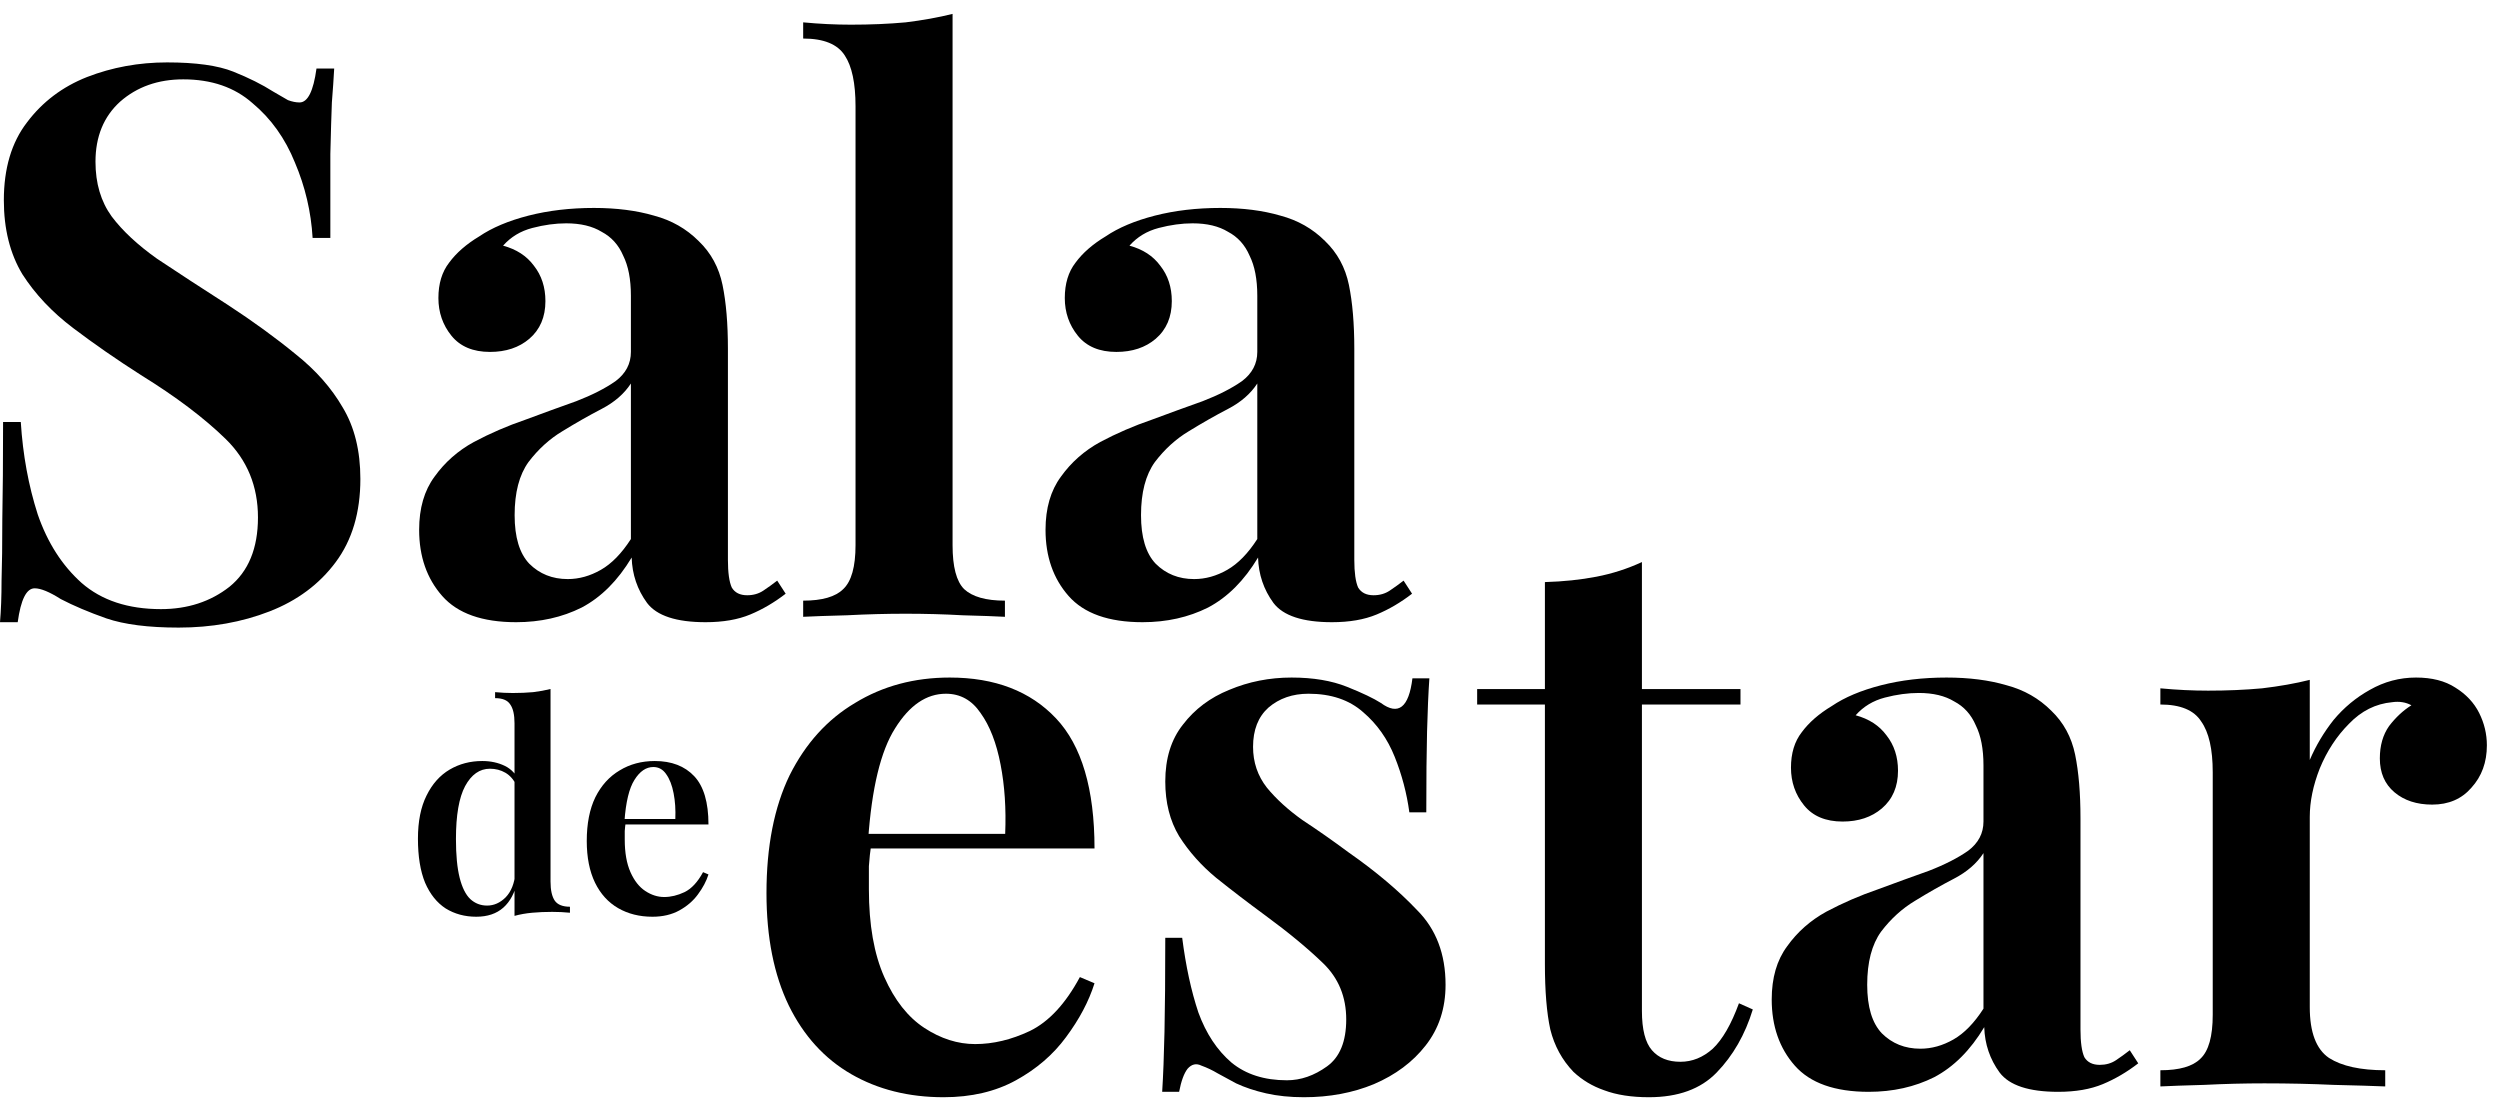
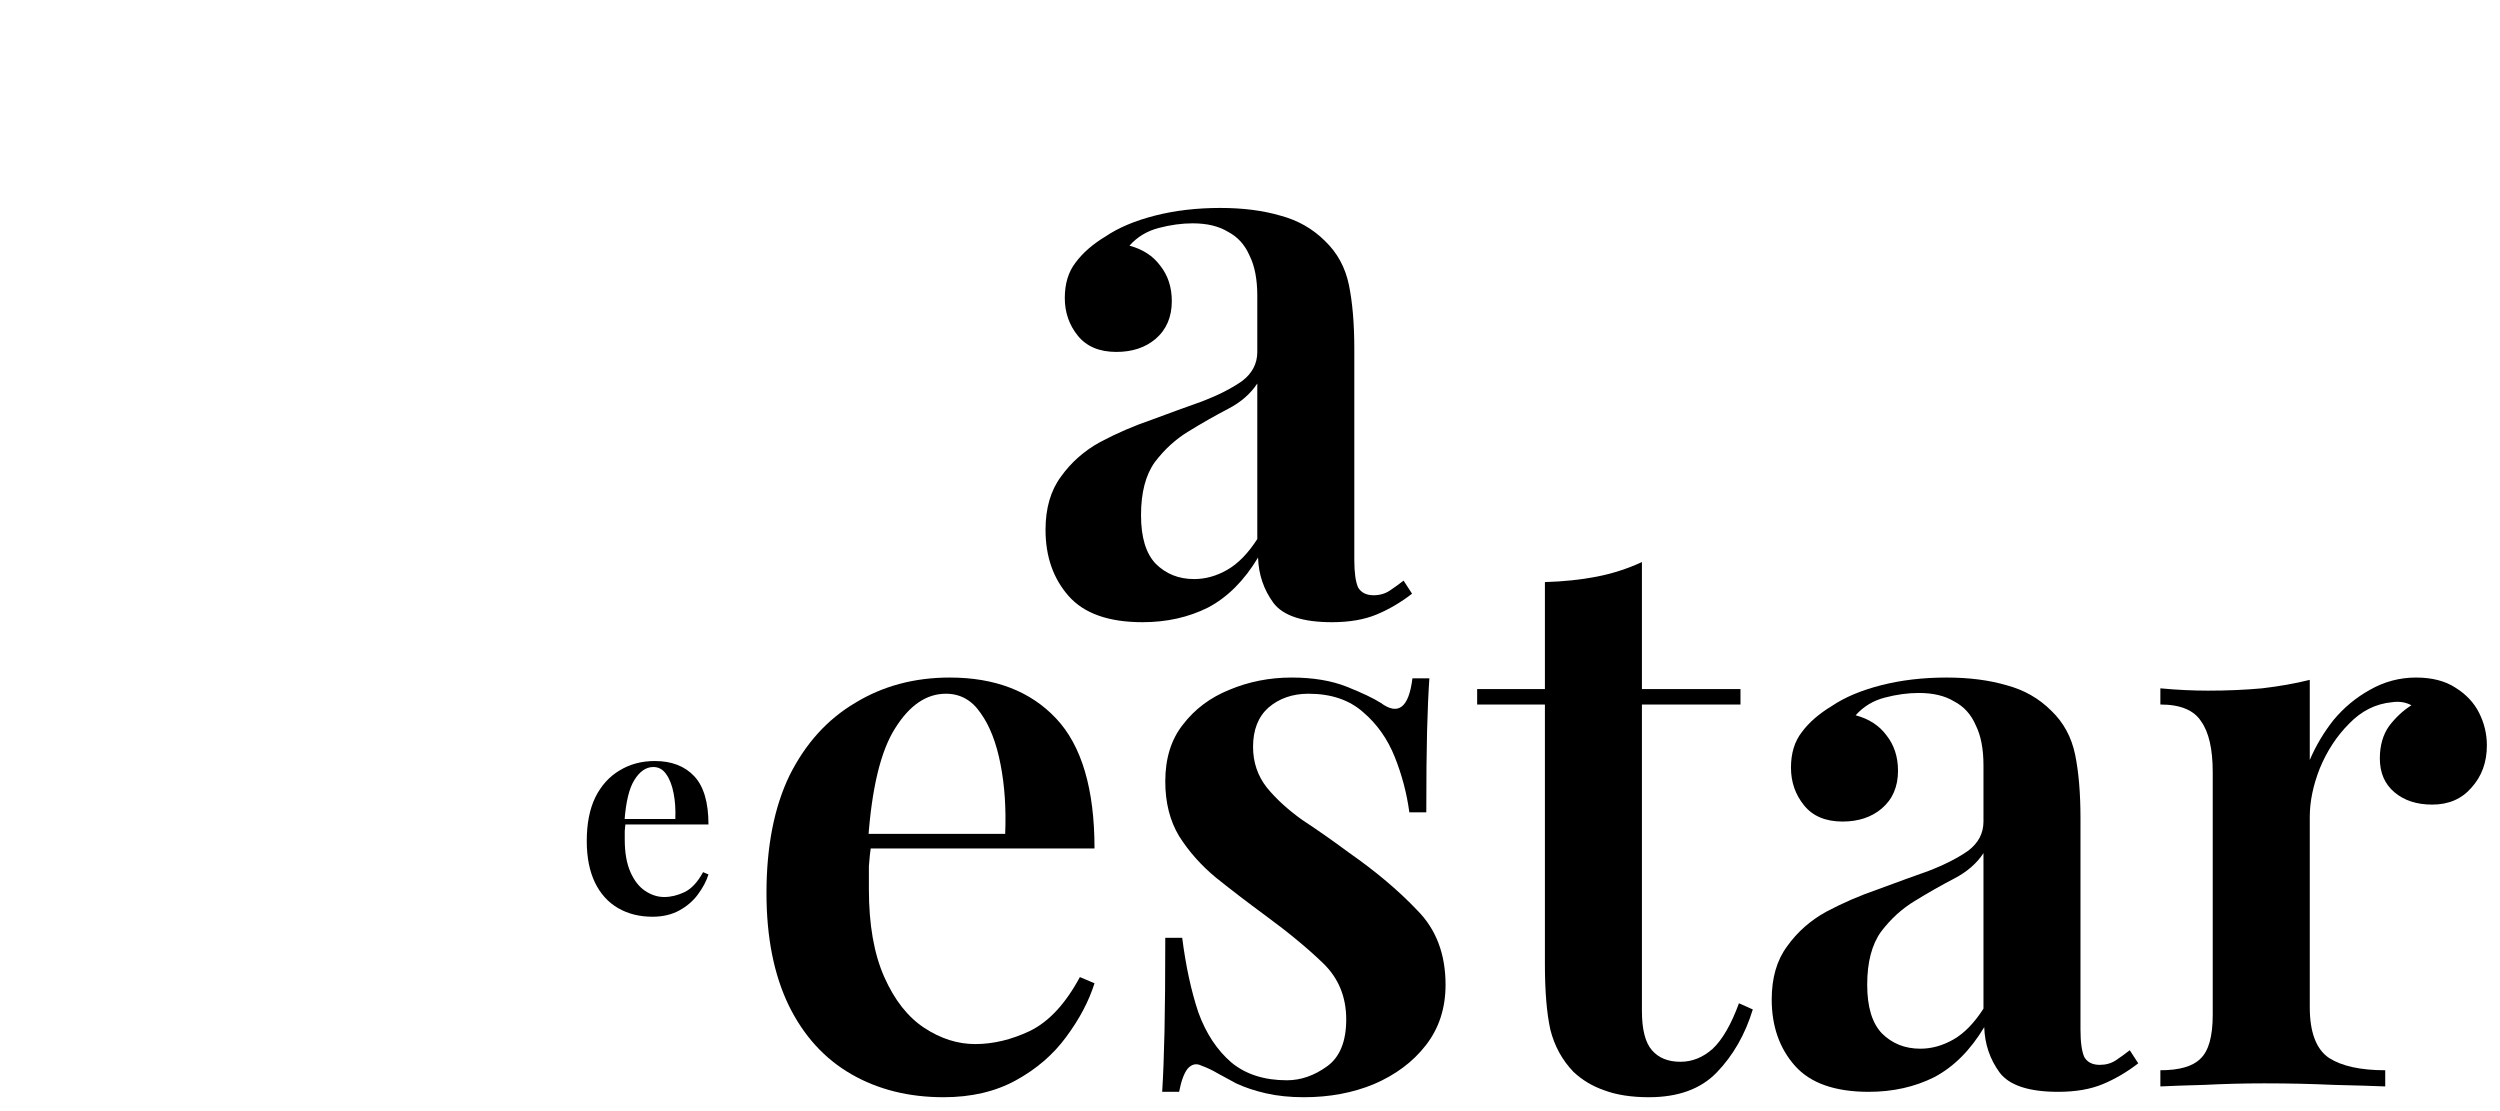
<svg xmlns="http://www.w3.org/2000/svg" width="108" height="48" viewBox="0 0 108 48" fill="none">
-   <path d="M7.218 2.696C8.46 2.696 9.414 2.829 10.079 3.095C10.744 3.361 11.321 3.649 11.809 3.96C12.075 4.115 12.286 4.237 12.441 4.326C12.618 4.392 12.785 4.426 12.94 4.426C13.295 4.426 13.539 3.938 13.672 2.962H14.437C14.415 3.383 14.381 3.871 14.337 4.426C14.315 4.98 14.293 5.723 14.271 6.654C14.271 7.563 14.271 8.772 14.271 10.28H13.505C13.439 9.149 13.184 8.062 12.74 7.02C12.319 5.978 11.709 5.124 10.911 4.459C10.135 3.771 9.137 3.428 7.917 3.428C6.83 3.428 5.921 3.749 5.189 4.392C4.48 5.035 4.125 5.9 4.125 6.987C4.125 7.918 4.358 8.706 4.823 9.349C5.289 9.97 5.943 10.579 6.786 11.178C7.651 11.755 8.671 12.42 9.846 13.174C10.933 13.884 11.909 14.593 12.774 15.303C13.639 15.991 14.315 16.756 14.803 17.598C15.313 18.441 15.568 19.472 15.568 20.692C15.568 22.133 15.213 23.331 14.503 24.284C13.794 25.238 12.84 25.948 11.643 26.413C10.445 26.879 9.137 27.112 7.717 27.112C6.409 27.112 5.367 26.979 4.591 26.713C3.837 26.447 3.182 26.169 2.628 25.881C2.14 25.571 1.763 25.415 1.497 25.415C1.142 25.415 0.898 25.903 0.765 26.879H0C0.044 26.369 0.067 25.77 0.067 25.083C0.089 24.395 0.1 23.508 0.1 22.422C0.122 21.313 0.133 19.916 0.133 18.23H0.898C0.987 19.65 1.231 20.98 1.63 22.222C2.051 23.442 2.683 24.429 3.526 25.183C4.391 25.937 5.533 26.314 6.952 26.314C8.105 26.314 9.092 25.992 9.913 25.349C10.733 24.684 11.144 23.686 11.144 22.355C11.144 21.002 10.678 19.871 9.747 18.962C8.815 18.053 7.595 17.133 6.087 16.201C5.045 15.536 4.069 14.86 3.16 14.172C2.251 13.485 1.519 12.708 0.965 11.844C0.432 10.957 0.166 9.892 0.166 8.65C0.166 7.275 0.499 6.155 1.164 5.29C1.83 4.403 2.694 3.749 3.759 3.328C4.846 2.906 5.999 2.696 7.218 2.696Z" fill="black" />
-   <path d="M22.298 26.879C20.835 26.879 19.77 26.502 19.105 25.748C18.44 24.994 18.107 24.041 18.107 22.887C18.107 21.956 18.329 21.191 18.772 20.592C19.216 19.971 19.781 19.472 20.469 19.095C21.178 18.718 21.921 18.397 22.698 18.131C23.474 17.842 24.206 17.576 24.893 17.332C25.581 17.066 26.146 16.778 26.59 16.467C27.033 16.135 27.255 15.713 27.255 15.203V12.775C27.255 12.065 27.144 11.489 26.922 11.045C26.723 10.579 26.412 10.236 25.991 10.014C25.592 9.77 25.081 9.648 24.461 9.648C23.995 9.648 23.507 9.715 22.997 9.848C22.487 9.981 22.066 10.236 21.733 10.613C22.309 10.768 22.753 11.056 23.064 11.478C23.396 11.899 23.562 12.409 23.562 13.008C23.562 13.695 23.33 14.239 22.864 14.638C22.42 15.015 21.855 15.203 21.167 15.203C20.436 15.203 19.881 14.97 19.504 14.505C19.127 14.039 18.939 13.496 18.939 12.875C18.939 12.254 19.094 11.744 19.404 11.345C19.715 10.923 20.147 10.546 20.702 10.213C21.256 9.837 21.966 9.537 22.831 9.315C23.695 9.094 24.638 8.983 25.658 8.983C26.634 8.983 27.499 9.094 28.253 9.315C29.007 9.515 29.65 9.881 30.182 10.413C30.714 10.923 31.058 11.555 31.213 12.309C31.369 13.063 31.446 13.983 31.446 15.07V24.185C31.446 24.739 31.502 25.138 31.613 25.382C31.745 25.604 31.967 25.715 32.278 25.715C32.544 25.715 32.777 25.648 32.976 25.515C33.176 25.382 33.376 25.238 33.575 25.083L33.941 25.648C33.453 26.025 32.943 26.325 32.411 26.546C31.879 26.768 31.235 26.879 30.482 26.879C29.217 26.879 28.375 26.602 27.953 26.047C27.532 25.471 27.31 24.817 27.288 24.085C26.689 25.083 25.969 25.803 25.126 26.247C24.283 26.668 23.341 26.879 22.298 26.879ZM24.527 25.016C25.015 25.016 25.492 24.883 25.957 24.617C26.423 24.351 26.856 23.907 27.255 23.287V16.567C26.966 17.011 26.545 17.377 25.991 17.665C25.436 17.953 24.871 18.275 24.294 18.63C23.74 18.962 23.252 19.406 22.831 19.96C22.431 20.515 22.232 21.28 22.232 22.255C22.232 23.209 22.443 23.907 22.864 24.351C23.307 24.794 23.862 25.016 24.527 25.016Z" fill="black" />
-   <path d="M41.151 0.6V23.553C41.151 24.484 41.317 25.116 41.65 25.449C42.005 25.781 42.592 25.948 43.413 25.948V26.646C43.014 26.624 42.404 26.602 41.583 26.58C40.785 26.535 39.964 26.513 39.122 26.513C38.301 26.513 37.459 26.535 36.594 26.58C35.751 26.602 35.119 26.624 34.697 26.646V25.948C35.518 25.948 36.095 25.781 36.427 25.449C36.782 25.116 36.959 24.484 36.959 23.553V4.592C36.959 3.594 36.804 2.862 36.494 2.396C36.183 1.909 35.585 1.665 34.697 1.665V0.966C35.407 1.033 36.095 1.066 36.76 1.066C37.603 1.066 38.39 1.033 39.122 0.966C39.853 0.877 40.53 0.755 41.151 0.6Z" fill="black" />
  <path d="M49.358 26.879C47.895 26.879 46.83 26.502 46.165 25.748C45.5 24.994 45.167 24.041 45.167 22.887C45.167 21.956 45.389 21.191 45.832 20.592C46.276 19.971 46.841 19.472 47.529 19.095C48.238 18.718 48.981 18.397 49.758 18.131C50.534 17.842 51.266 17.576 51.953 17.332C52.64 17.066 53.206 16.778 53.65 16.467C54.093 16.135 54.315 15.713 54.315 15.203V12.775C54.315 12.065 54.204 11.489 53.982 11.045C53.782 10.579 53.472 10.236 53.051 10.014C52.651 9.77 52.142 9.648 51.52 9.648C51.055 9.648 50.567 9.715 50.057 9.848C49.547 9.981 49.126 10.236 48.793 10.613C49.369 10.768 49.813 11.056 50.123 11.478C50.456 11.899 50.622 12.409 50.622 13.008C50.622 13.695 50.389 14.239 49.924 14.638C49.48 15.015 48.915 15.203 48.227 15.203C47.495 15.203 46.941 14.97 46.564 14.505C46.187 14.039 45.999 13.496 45.999 12.875C45.999 12.254 46.154 11.744 46.464 11.345C46.775 10.923 47.207 10.546 47.762 10.213C48.316 9.837 49.026 9.537 49.891 9.315C50.755 9.094 51.698 8.983 52.718 8.983C53.694 8.983 54.559 9.094 55.313 9.315C56.067 9.515 56.71 9.881 57.242 10.413C57.774 10.923 58.118 11.555 58.273 12.309C58.428 13.063 58.506 13.983 58.506 15.07V24.185C58.506 24.739 58.562 25.138 58.672 25.382C58.806 25.604 59.027 25.715 59.338 25.715C59.604 25.715 59.837 25.648 60.036 25.515C60.236 25.382 60.435 25.238 60.635 25.083L61.001 25.648C60.513 26.025 60.003 26.325 59.471 26.546C58.938 26.768 58.295 26.879 57.541 26.879C56.277 26.879 55.435 26.602 55.013 26.047C54.592 25.471 54.37 24.817 54.348 24.085C53.749 25.083 53.029 25.803 52.186 26.247C51.343 26.668 50.401 26.879 49.358 26.879ZM51.587 25.016C52.075 25.016 52.552 24.883 53.017 24.617C53.483 24.351 53.916 23.907 54.315 23.287V16.567C54.026 17.011 53.605 17.377 53.051 17.665C52.496 17.953 51.931 18.275 51.354 18.63C50.8 18.962 50.312 19.406 49.891 19.96C49.491 20.515 49.292 21.28 49.292 22.255C49.292 23.209 49.502 23.907 49.924 24.351C50.367 24.794 50.922 25.016 51.587 25.016Z" fill="black" />
  <path d="M41.029 29.27C42.981 29.27 44.511 29.858 45.62 31.034C46.729 32.209 47.283 34.083 47.283 36.655H36.073L36.04 36.023H43.424C43.469 34.937 43.402 33.939 43.225 33.029C43.047 32.098 42.759 31.355 42.36 30.801C41.983 30.246 41.484 29.969 40.863 29.969C40.02 29.969 39.288 30.468 38.667 31.466C38.047 32.442 37.658 34.049 37.503 36.289L37.636 36.489C37.592 36.777 37.559 37.088 37.536 37.42C37.536 37.753 37.536 38.086 37.536 38.418C37.536 39.948 37.758 41.212 38.202 42.21C38.645 43.208 39.222 43.94 39.932 44.406C40.641 44.871 41.373 45.104 42.127 45.104C42.903 45.104 43.691 44.916 44.489 44.539C45.309 44.14 46.03 43.364 46.651 42.21L47.283 42.477C47.039 43.253 46.629 44.029 46.052 44.805C45.498 45.559 44.777 46.18 43.89 46.668C43.003 47.156 41.961 47.4 40.763 47.4C39.255 47.4 37.925 47.067 36.772 46.402C35.618 45.736 34.72 44.749 34.077 43.441C33.434 42.111 33.112 40.492 33.112 38.584C33.112 36.566 33.445 34.87 34.11 33.495C34.798 32.12 35.74 31.078 36.938 30.368C38.135 29.636 39.499 29.27 41.029 29.27Z" fill="black" />
  <path d="M55.795 29.27C56.726 29.27 57.525 29.404 58.19 29.67C58.855 29.936 59.343 30.169 59.654 30.368C60.408 30.923 60.862 30.568 61.017 29.304H61.749C61.705 29.947 61.672 30.712 61.649 31.599C61.627 32.464 61.616 33.628 61.616 35.092H60.884C60.773 34.271 60.563 33.473 60.252 32.697C59.942 31.921 59.487 31.277 58.889 30.767C58.29 30.235 57.502 29.969 56.527 29.969C55.839 29.969 55.263 30.169 54.797 30.568C54.353 30.967 54.132 31.532 54.132 32.264C54.132 32.929 54.331 33.517 54.73 34.027C55.13 34.515 55.64 34.981 56.261 35.424C56.904 35.846 57.569 36.311 58.257 36.822C59.432 37.642 60.419 38.474 61.217 39.316C62.038 40.137 62.448 41.212 62.448 42.543C62.448 43.563 62.16 44.439 61.583 45.171C61.029 45.88 60.286 46.435 59.354 46.834C58.445 47.211 57.436 47.4 56.327 47.4C55.728 47.4 55.185 47.344 54.697 47.233C54.209 47.122 53.777 46.978 53.4 46.801C53.111 46.646 52.845 46.502 52.602 46.368C52.38 46.235 52.147 46.124 51.903 46.036C51.681 45.925 51.482 45.969 51.304 46.169C51.149 46.368 51.027 46.701 50.938 47.167H50.206C50.251 46.457 50.284 45.592 50.306 44.572C50.328 43.552 50.34 42.199 50.34 40.514H51.071C51.227 41.734 51.459 42.809 51.77 43.74C52.102 44.65 52.579 45.37 53.2 45.903C53.821 46.413 54.62 46.668 55.595 46.668C56.194 46.668 56.771 46.468 57.325 46.069C57.88 45.67 58.157 44.993 58.157 44.04C58.157 43.064 57.824 42.255 57.159 41.612C56.493 40.968 55.662 40.281 54.664 39.549C53.91 38.995 53.2 38.452 52.535 37.919C51.892 37.387 51.36 36.788 50.938 36.123C50.539 35.458 50.34 34.67 50.34 33.761C50.34 32.763 50.594 31.943 51.105 31.3C51.615 30.634 52.28 30.135 53.1 29.803C53.943 29.448 54.841 29.27 55.795 29.27Z" fill="black" />
  <path d="M70.931 24.281V29.769H75.189V30.435H70.931V43.674C70.931 44.472 71.075 45.038 71.364 45.37C71.652 45.703 72.062 45.869 72.594 45.869C73.105 45.869 73.57 45.681 73.992 45.304C74.413 44.905 74.79 44.251 75.123 43.341L75.721 43.608C75.389 44.694 74.868 45.603 74.158 46.335C73.471 47.045 72.495 47.4 71.231 47.4C70.477 47.4 69.834 47.3 69.301 47.1C68.791 46.923 68.348 46.657 67.971 46.302C67.483 45.792 67.15 45.182 66.973 44.472C66.818 43.763 66.74 42.82 66.74 41.645V30.435H63.813V29.769H66.74V25.146C67.538 25.123 68.281 25.046 68.969 24.913C69.656 24.78 70.31 24.569 70.931 24.281Z" fill="black" />
  <path d="M80.73 47.167C79.266 47.167 78.202 46.79 77.536 46.036C76.871 45.282 76.538 44.328 76.538 43.175C76.538 42.244 76.76 41.478 77.204 40.88C77.647 40.259 78.213 39.76 78.9 39.383C79.61 39.006 80.353 38.684 81.129 38.418C81.905 38.13 82.637 37.864 83.324 37.62C84.012 37.354 84.577 37.065 85.021 36.755C85.464 36.422 85.686 36.001 85.686 35.491V33.063C85.686 32.353 85.575 31.776 85.353 31.333C85.154 30.867 84.844 30.523 84.422 30.302C84.023 30.058 83.513 29.936 82.892 29.936C82.426 29.936 81.938 30.002 81.428 30.135C80.918 30.268 80.497 30.523 80.164 30.9C80.741 31.056 81.184 31.344 81.495 31.765C81.828 32.187 81.994 32.697 81.994 33.295C81.994 33.983 81.761 34.526 81.295 34.925C80.852 35.302 80.286 35.491 79.599 35.491C78.867 35.491 78.312 35.258 77.936 34.792C77.558 34.327 77.37 33.783 77.37 33.162C77.37 32.541 77.525 32.031 77.836 31.632C78.146 31.211 78.579 30.834 79.133 30.501C79.688 30.124 80.397 29.825 81.262 29.603C82.127 29.381 83.069 29.27 84.09 29.27C85.065 29.27 85.93 29.381 86.684 29.603C87.438 29.803 88.081 30.169 88.614 30.701C89.146 31.211 89.489 31.843 89.645 32.597C89.8 33.351 89.877 34.271 89.877 35.358V44.472C89.877 45.027 89.933 45.426 90.044 45.67C90.177 45.892 90.399 46.002 90.709 46.002C90.975 46.002 91.208 45.936 91.408 45.803C91.607 45.67 91.807 45.526 92.006 45.37L92.372 45.936C91.885 46.313 91.374 46.612 90.842 46.834C90.31 47.056 89.667 47.167 88.913 47.167C87.649 47.167 86.806 46.89 86.385 46.335C85.963 45.759 85.742 45.104 85.719 44.373C85.121 45.37 84.4 46.091 83.557 46.535C82.715 46.956 81.772 47.167 80.73 47.167ZM82.959 45.304C83.446 45.304 83.923 45.171 84.389 44.905C84.855 44.639 85.287 44.195 85.686 43.574V36.855C85.398 37.298 84.977 37.664 84.422 37.953C83.868 38.241 83.302 38.562 82.726 38.917C82.171 39.25 81.683 39.693 81.262 40.248C80.863 40.802 80.663 41.567 80.663 42.543C80.663 43.497 80.874 44.195 81.295 44.639C81.739 45.082 82.293 45.304 82.959 45.304Z" fill="black" />
  <path d="M104.372 29.27C105.06 29.27 105.625 29.415 106.069 29.703C106.534 29.991 106.878 30.357 107.1 30.801C107.322 31.244 107.433 31.71 107.433 32.198C107.433 32.929 107.211 33.539 106.767 34.027C106.346 34.515 105.78 34.759 105.071 34.759C104.406 34.759 103.862 34.582 103.441 34.227C103.02 33.872 102.809 33.384 102.809 32.763C102.809 32.209 102.942 31.743 103.208 31.366C103.496 30.989 103.818 30.69 104.173 30.468C103.929 30.335 103.652 30.291 103.341 30.335C102.631 30.401 102.01 30.712 101.478 31.266C100.946 31.799 100.525 32.442 100.214 33.196C99.926 33.928 99.782 34.626 99.782 35.291V43.508C99.782 44.594 100.059 45.326 100.613 45.703C101.168 46.058 101.977 46.235 103.042 46.235V46.934C102.532 46.912 101.789 46.89 100.813 46.867C99.859 46.823 98.862 46.801 97.819 46.801C96.954 46.801 96.089 46.823 95.225 46.867C94.382 46.89 93.75 46.912 93.328 46.934V46.235C94.149 46.235 94.726 46.069 95.058 45.736C95.413 45.404 95.59 44.772 95.59 43.84V33.362C95.59 32.364 95.424 31.632 95.091 31.166C94.781 30.679 94.193 30.435 93.328 30.435V29.736C94.038 29.803 94.726 29.836 95.391 29.836C96.211 29.836 96.987 29.803 97.719 29.736C98.473 29.647 99.161 29.526 99.782 29.37V32.83C100.048 32.209 100.392 31.632 100.813 31.1C101.257 30.568 101.778 30.135 102.376 29.803C102.997 29.448 103.663 29.27 104.372 29.27Z" fill="black" />
-   <path d="M23.783 29.765V38.085C23.783 38.455 23.844 38.731 23.968 38.912C24.091 39.084 24.309 39.171 24.622 39.171V39.43C24.367 39.405 24.112 39.393 23.857 39.393C23.552 39.393 23.264 39.405 22.993 39.43C22.721 39.455 22.466 39.5 22.227 39.566V31.246C22.227 30.876 22.166 30.605 22.042 30.432C21.927 30.251 21.709 30.16 21.388 30.16V29.901C21.651 29.926 21.907 29.938 22.153 29.938C22.466 29.938 22.758 29.926 23.03 29.901C23.301 29.868 23.552 29.823 23.783 29.765ZM20.833 32.876C21.195 32.876 21.52 32.946 21.808 33.086C22.096 33.225 22.31 33.46 22.45 33.789L22.302 33.913C22.186 33.674 22.03 33.497 21.832 33.382C21.635 33.267 21.413 33.209 21.166 33.209C20.721 33.209 20.364 33.46 20.092 33.962C19.829 34.456 19.697 35.217 19.697 36.245C19.697 36.937 19.75 37.496 19.858 37.924C19.965 38.344 20.117 38.648 20.314 38.838C20.52 39.027 20.763 39.121 21.043 39.121C21.339 39.121 21.606 39.002 21.845 38.764C22.083 38.517 22.223 38.167 22.265 37.714L22.351 38.06C22.244 38.562 22.042 38.944 21.746 39.208C21.45 39.471 21.059 39.603 20.573 39.603C20.08 39.603 19.639 39.483 19.253 39.245C18.874 38.998 18.578 38.628 18.364 38.134C18.158 37.632 18.055 36.998 18.055 36.233C18.055 35.484 18.179 34.863 18.426 34.369C18.672 33.867 19.006 33.493 19.425 33.246C19.845 32.999 20.314 32.876 20.833 32.876Z" fill="black" />
  <path d="M28.286 32.876C29.01 32.876 29.578 33.094 29.989 33.53C30.4 33.966 30.606 34.661 30.606 35.616H26.446L26.434 35.381H29.174C29.191 34.978 29.166 34.608 29.1 34.27C29.034 33.925 28.927 33.649 28.779 33.444C28.639 33.238 28.454 33.135 28.224 33.135C27.911 33.135 27.64 33.32 27.409 33.69C27.179 34.052 27.035 34.649 26.977 35.48L27.026 35.554C27.01 35.661 26.998 35.776 26.989 35.9C26.989 36.023 26.989 36.147 26.989 36.27C26.989 36.838 27.072 37.307 27.236 37.677C27.401 38.048 27.615 38.319 27.878 38.492C28.142 38.665 28.413 38.751 28.693 38.751C28.981 38.751 29.273 38.681 29.569 38.541C29.874 38.393 30.141 38.105 30.372 37.677L30.606 37.776C30.516 38.064 30.363 38.352 30.149 38.64C29.944 38.92 29.676 39.15 29.347 39.331C29.018 39.512 28.631 39.603 28.187 39.603C27.627 39.603 27.134 39.479 26.706 39.233C26.278 38.986 25.944 38.62 25.706 38.134C25.467 37.64 25.348 37.039 25.348 36.332C25.348 35.583 25.471 34.953 25.718 34.443C25.973 33.933 26.323 33.546 26.767 33.283C27.212 33.011 27.718 32.876 28.286 32.876Z" fill="black" />
</svg>